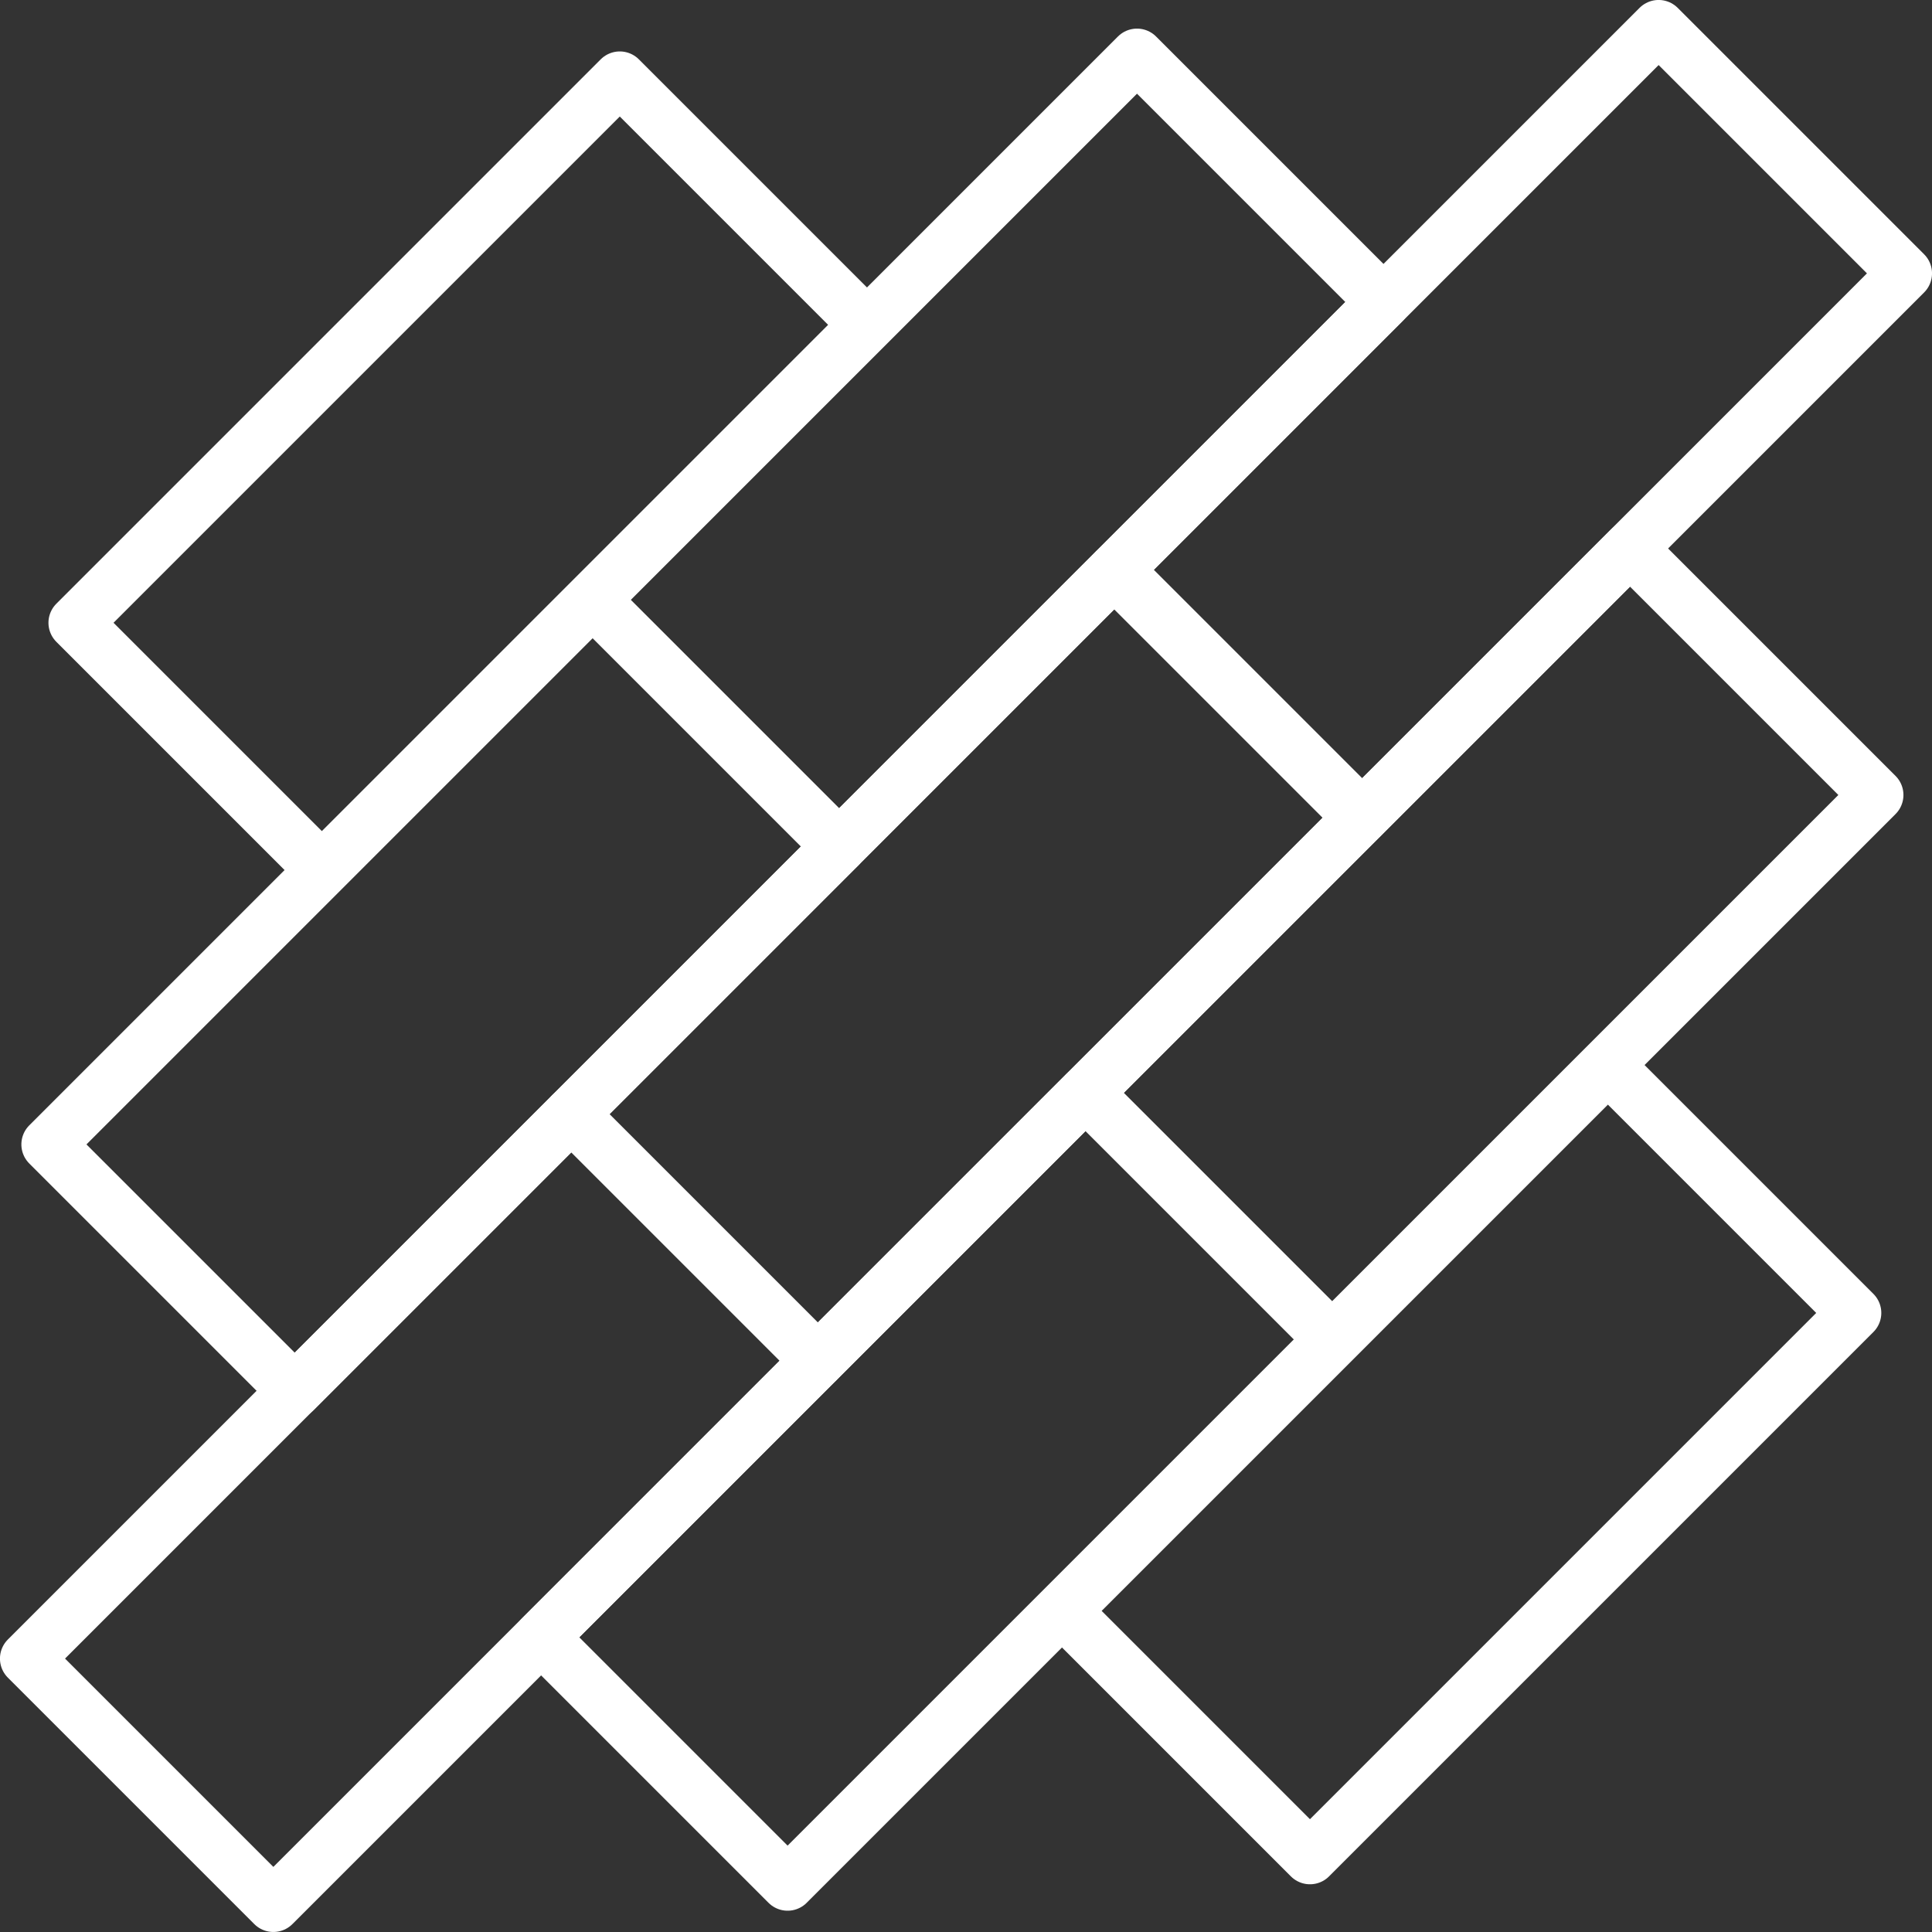
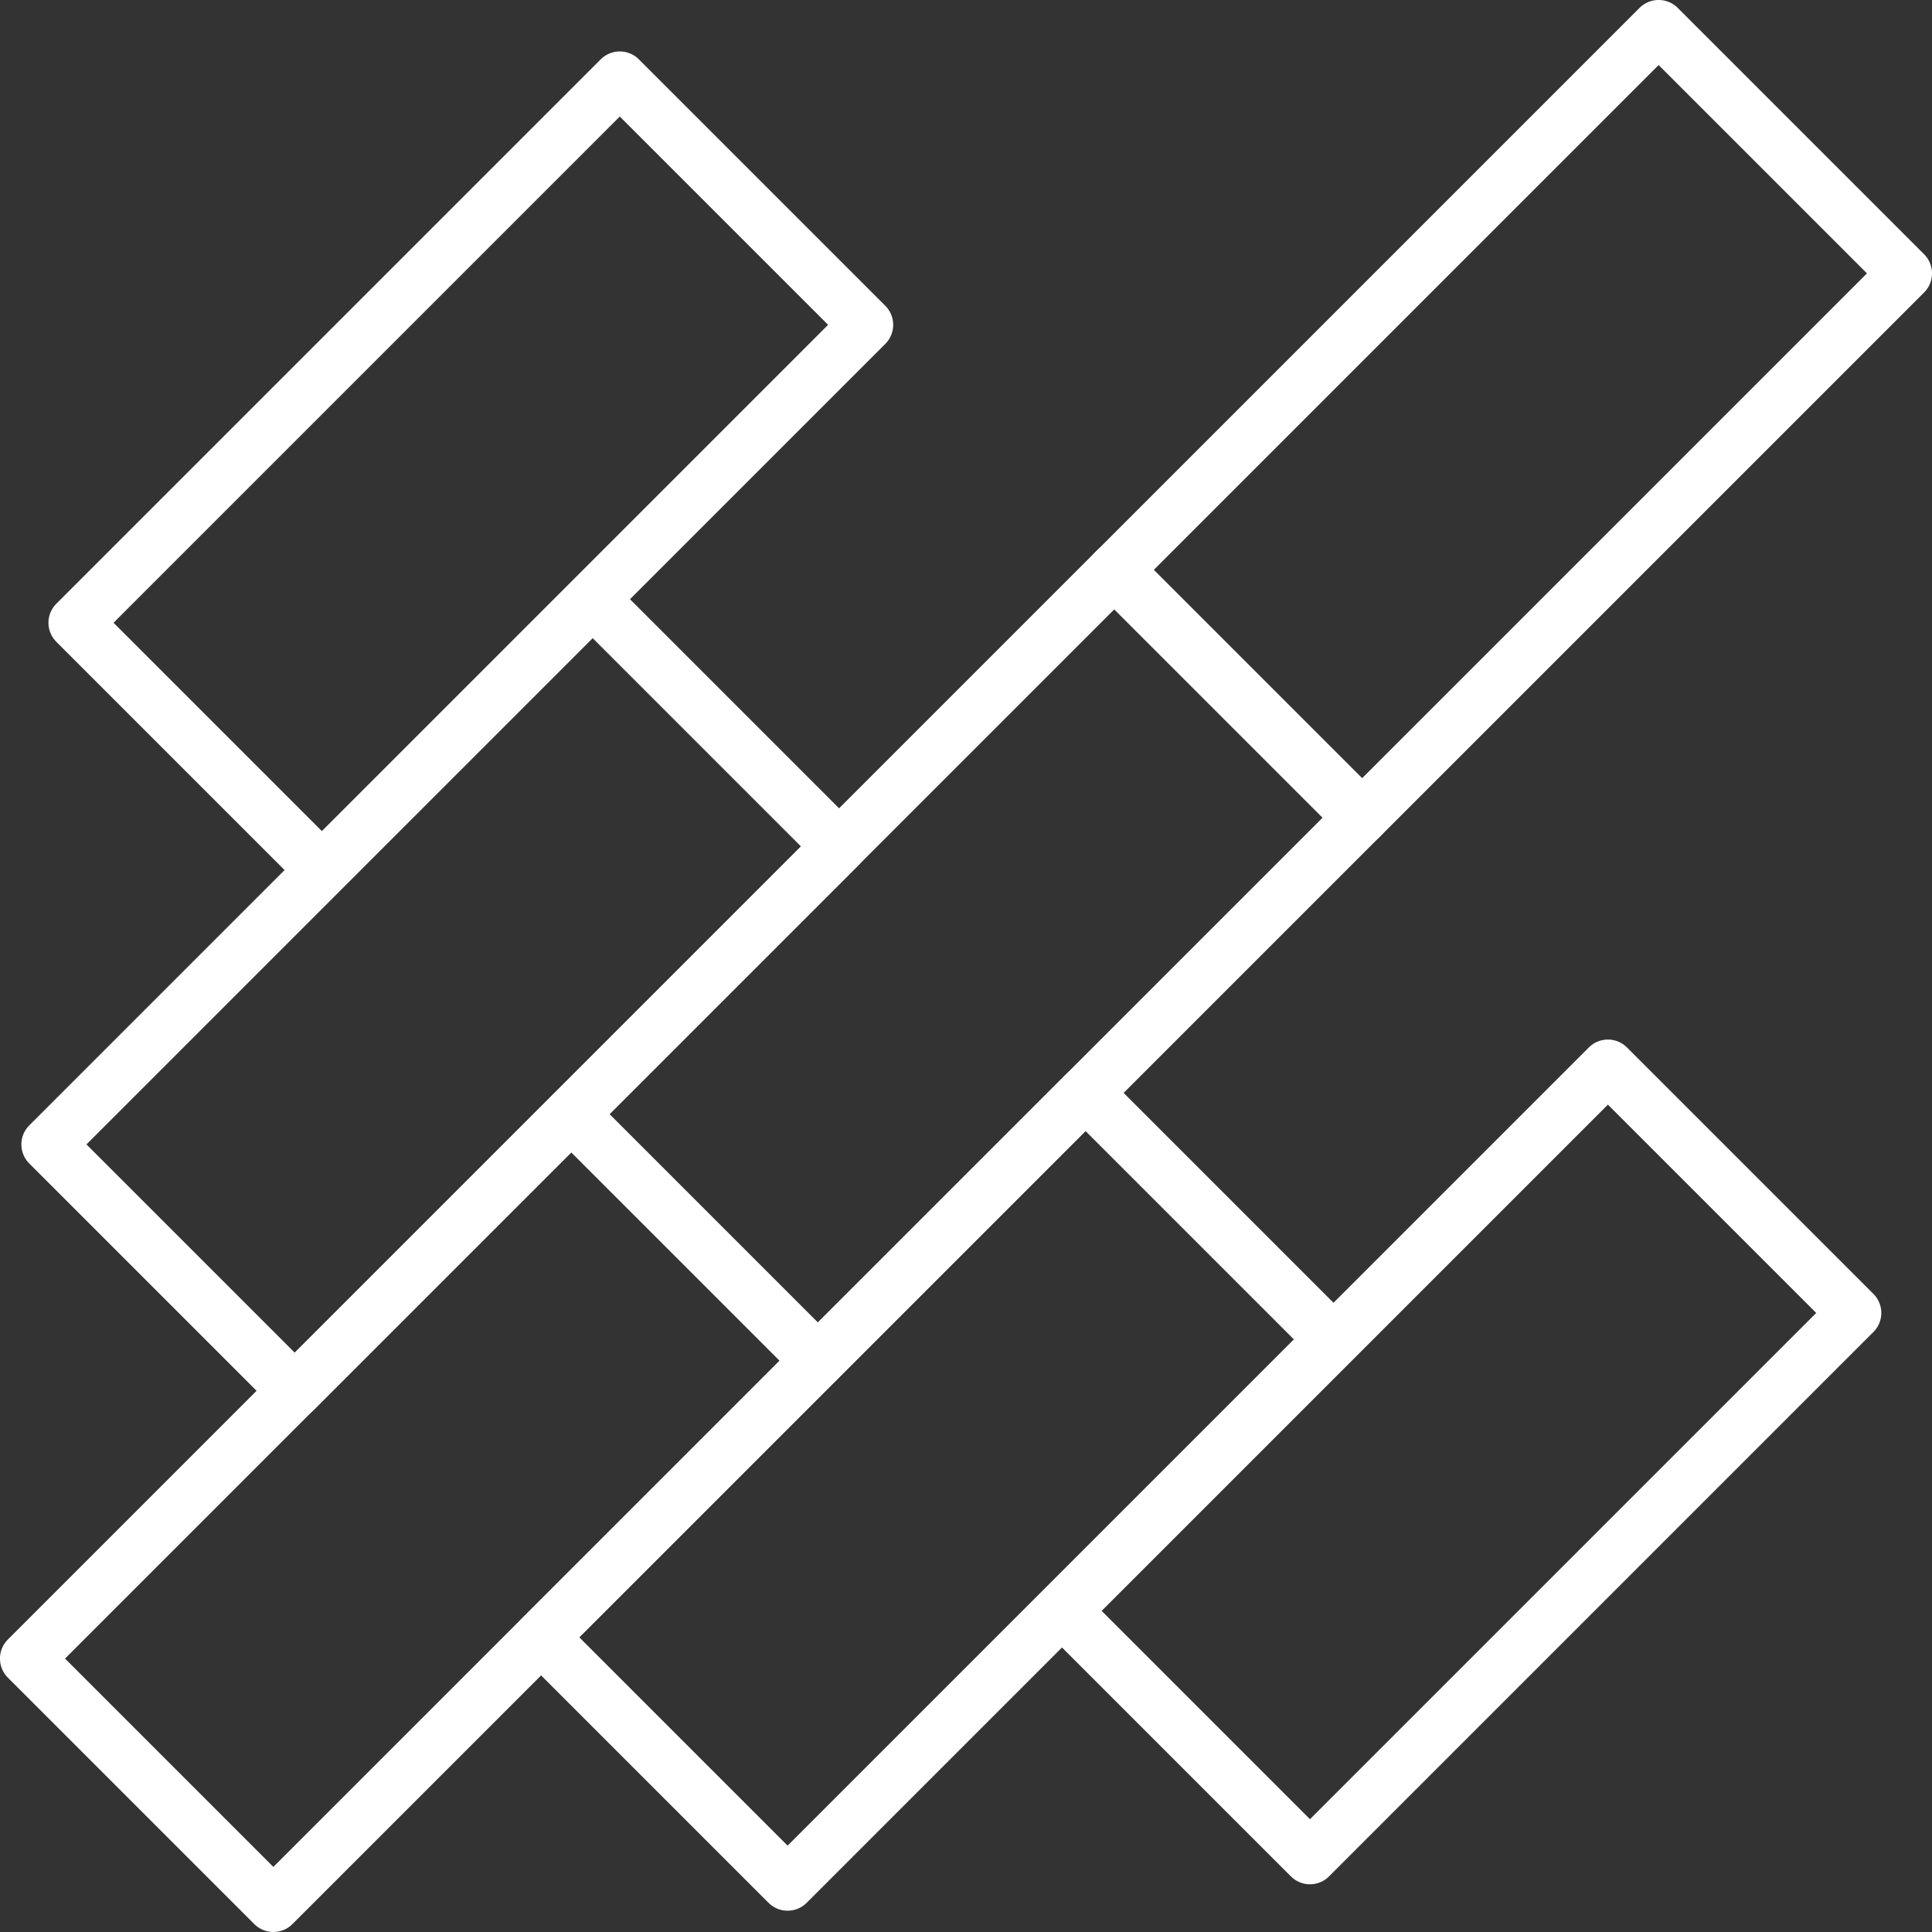
<svg xmlns="http://www.w3.org/2000/svg" viewBox="0 0 227.89 227.89">
  <rect x="0" y="0" width="227.89" height="227.89" fill="#333333" stroke="none" />
  <defs>
    <style>.cls-1{fill:none;stroke:#fff;stroke-linecap:round;stroke-linejoin:round;stroke-width:6.36px;}</style>
  </defs>
  <g id="Ebene_2" data-name="Ebene 2">
    <g id="Ebene_1-2" data-name="Ebene 1">
      <rect class="cls-1" x="10.13" y="35.33" width="90.81" height="41.11" transform="translate(-23.25 55.64) rotate(-45)" />
      <rect class="cls-1" x="126.69" y="151.88" width="90.81" height="41.11" transform="translate(-71.53 172.2) rotate(-45)" />
      <rect class="cls-1" x="6.93" y="96.86" width="90.81" height="41.11" transform="translate(-67.69 71.4) rotate(-45)" />
-       <rect class="cls-1" x="71.14" y="32.64" width="90.81" height="41.11" transform="translate(-3.48 97.99) rotate(-45)" />
      <rect class="cls-1" x="65.07" y="155" width="90.81" height="41.11" transform="translate(-91.78 129.54) rotate(-45)" />
-       <rect class="cls-1" x="129.29" y="90.79" width="90.81" height="41.11" transform="translate(-27.56 156.14) rotate(-45)" />
      <rect class="cls-1" x="4.41" y="157.51" width="90.81" height="41.11" transform="translate(-111.32 87.38) rotate(-45)" />
      <rect class="cls-1" x="68.63" y="93.3" width="90.81" height="41.11" transform="translate(-47.11 113.98) rotate(-45)" />
      <rect class="cls-1" x="132.67" y="29.26" width="90.81" height="41.11" transform="translate(16.93 140.51) rotate(-45)" />
    </g>
  </g>
</svg>